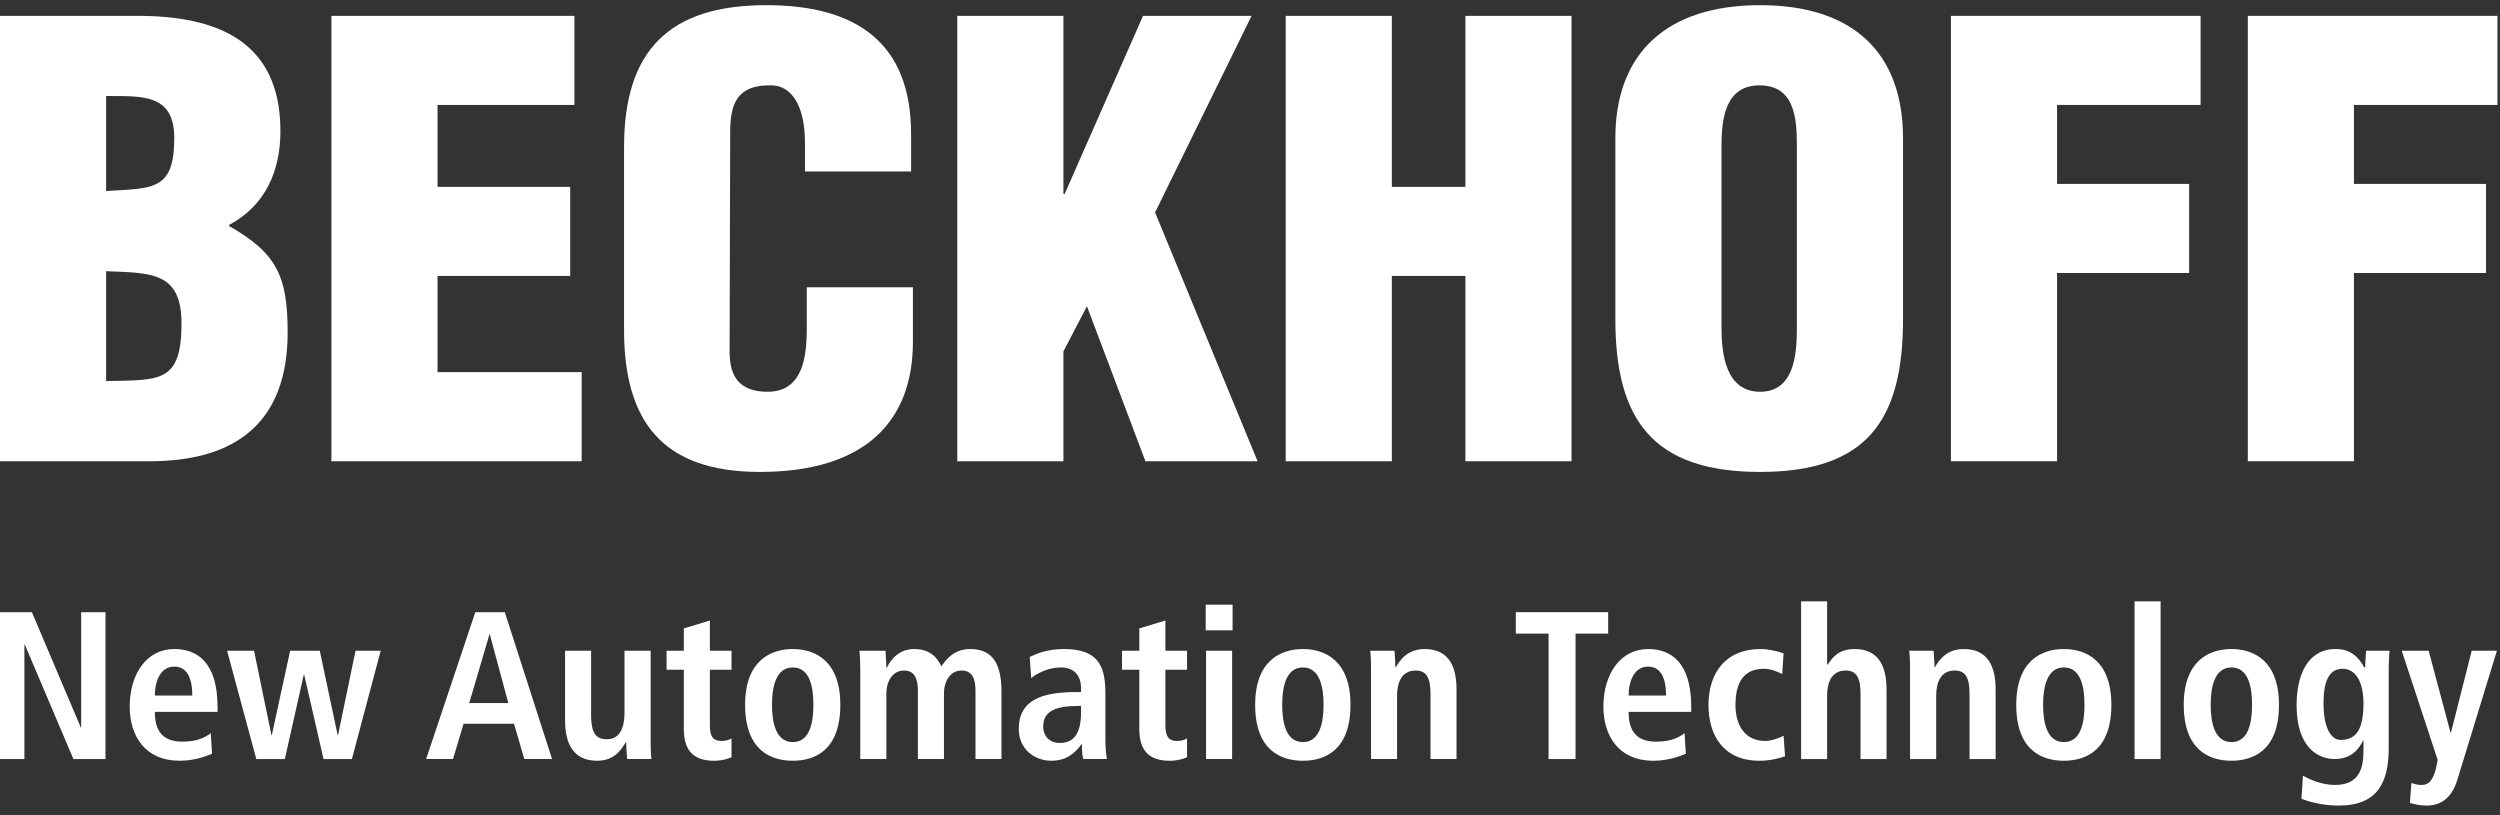
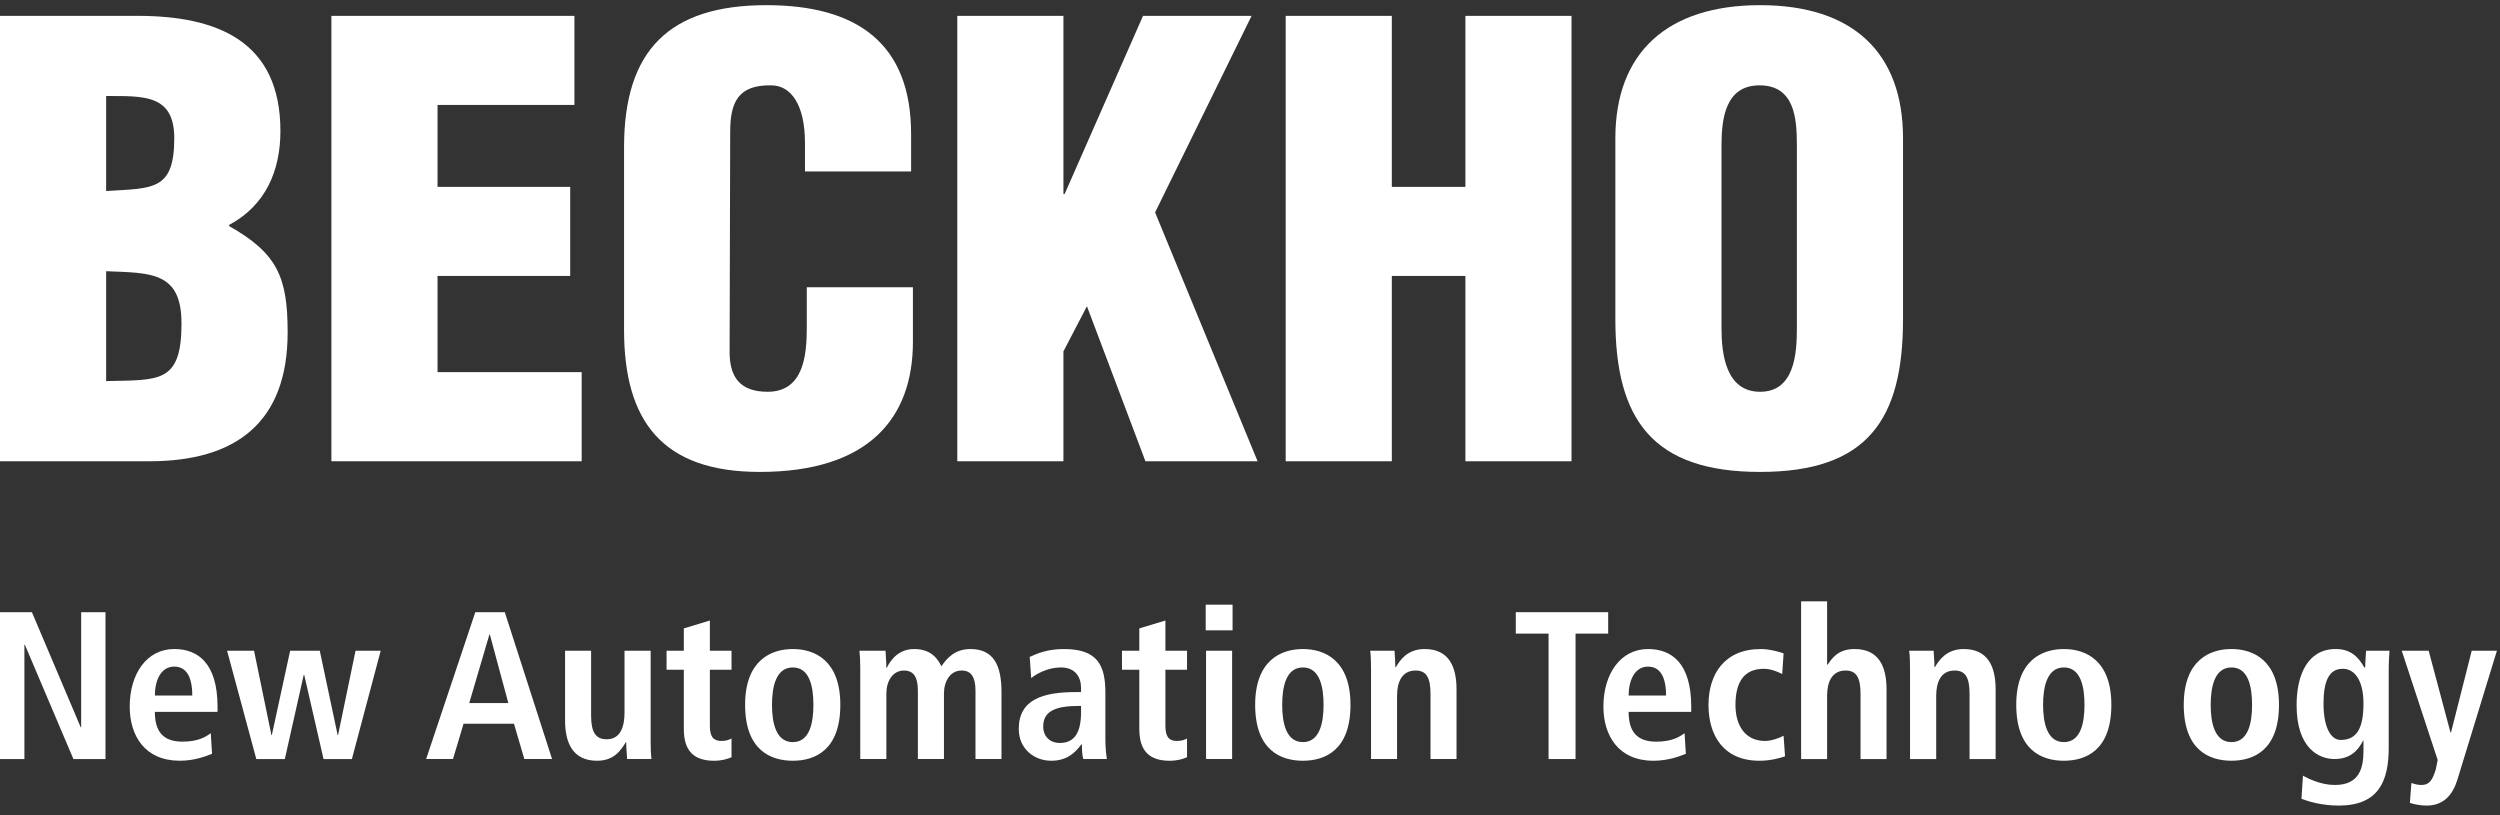
<svg xmlns="http://www.w3.org/2000/svg" width="138" height="45" viewBox="0 0 138 45" fill="none">
  <rect x="0" y="0" width="138" height="45" fill="#333333" stroke="none" />
  <path fill-rule="evenodd" clip-rule="evenodd" d="M5.858 14.971C8.355 15.068 10.019 15.003 10.019 17.855C10.019 21.166 8.788 20.969 5.858 21.035V14.971ZM5.858 5.301C7.923 5.301 9.62 5.202 9.62 7.628C9.62 10.545 8.422 10.382 5.858 10.545V5.301ZM8.255 25.461C13.015 25.461 15.878 23.329 15.878 18.347C15.878 15.299 15.312 13.987 12.649 12.479V12.414C14.679 11.332 15.479 9.398 15.479 7.235C15.479 2.285 12.017 0.875 7.589 0.875H0V25.461H8.255Z" fill="white" />
  <path d="M32.108 25.461V20.543H24.152V15.233H31.475V10.316H24.152V5.792H31.708V0.875H18.293V25.461H32.108ZM50.293 9.464V7.398C50.293 2.383 47.297 0.285 42.304 0.285C36.945 0.285 34.448 2.776 34.448 8.119V18.216C34.448 23.232 36.545 26.05 41.938 26.05C47.93 26.05 50.393 23.101 50.393 18.871V15.856H44.535V18.085C44.535 19.594 44.368 21.626 42.371 21.626C40.84 21.626 40.274 20.806 40.274 19.429L40.307 7.268C40.307 5.661 40.739 4.678 42.57 4.711C43.669 4.711 44.435 5.792 44.435 7.89V9.464L50.293 9.464ZM58.701 25.461V19.397L59.999 16.904L63.228 25.461H69.419L63.761 11.725L69.087 0.875H63.095L58.767 10.71H58.701V0.875H52.842V25.461H58.701ZM76.829 25.461V15.233H80.89V25.461H86.748V0.875H80.89V10.316H76.829V0.875H70.97V25.461H76.829Z" fill="white" />
  <path fill-rule="evenodd" clip-rule="evenodd" d="M99.188 18.117C99.188 19.526 99.055 21.626 97.158 21.626C95.26 21.626 95.027 19.526 95.027 18.117V8.021C95.027 6.513 95.26 4.711 97.124 4.711C99.055 4.711 99.188 6.513 99.188 8.021V18.117ZM105.047 7.628C105.047 2.908 102.283 0.285 97.158 0.285C92.031 0.285 89.168 2.908 89.168 7.628V17.627C89.168 23.166 91.232 26.05 97.158 26.05C103.082 26.05 105.047 23.166 105.047 17.627V7.628Z" fill="white" />
-   <path d="M113.55 25.461V15.069H120.84V10.152H113.55V5.792H121.472V0.875H107.691V25.461H113.55ZM129.938 25.461V15.069H137.228V10.152H129.938V5.792H137.86V0.875H124.079V25.461H129.938Z" fill="white" />
  <g clip-path="url(#clip0_9603_2408)">
    <path d="M0 41.899H1.347V35.586H1.371L4.052 41.899H5.823V33.792H4.48V40.15H4.457L1.761 33.792H0V41.899Z" fill="white" />
    <path d="M8.548 38.392C8.548 37.596 8.861 36.796 9.617 36.796C10.269 36.796 10.614 37.338 10.614 38.392H8.548ZM11.635 40.471C11.369 40.667 10.95 40.939 10.069 40.939C8.954 40.939 8.548 40.323 8.548 39.295H12.008V39.014C12.008 36.582 10.903 35.826 9.617 35.826C8.097 35.826 7.16 37.204 7.16 38.998C7.16 40.612 7.994 41.992 9.92 41.992C10.778 41.992 11.403 41.725 11.705 41.609L11.635 40.471Z" fill="white" />
    <path d="M17.859 41.899H19.425L21.015 35.92H19.626L18.662 40.574H18.638L17.651 35.92H16.016L15.006 40.574H14.982L14.023 35.92H12.535L14.148 41.899H15.723L16.768 37.245H16.791L17.859 41.899Z" fill="white" />
    <path d="M28.942 41.898H30.474L27.864 33.792H26.237L23.523 41.898H25.005L25.589 39.951H28.372L28.942 41.898ZM25.901 38.81L27.016 35.023H27.039L28.06 38.81H25.901ZM35.916 35.92H34.473V39.343C34.473 40.104 34.257 40.807 33.489 40.807C32.883 40.807 32.629 40.424 32.629 39.499V35.92H31.192V39.771C31.192 40.972 31.597 41.993 32.955 41.993C33.897 41.993 34.267 41.422 34.544 40.972L34.533 40.964L34.568 40.972C34.568 41.283 34.602 41.585 34.615 41.898H35.961C35.924 41.625 35.916 41.283 35.916 40.909V35.92ZM37.747 35.92H36.795V36.971H37.747V40.246C37.747 41.494 38.347 41.993 39.414 41.993C39.843 41.993 40.159 41.898 40.38 41.798V40.765C40.273 40.824 40.09 40.901 39.834 40.901C39.414 40.901 39.185 40.713 39.185 40.068V36.971H40.38V35.92H39.185V34.252L37.747 34.688V35.92ZM41.13 38.906C41.13 41.414 42.545 41.993 43.765 41.993C44.981 41.993 46.386 41.414 46.386 38.906C46.386 36.462 44.981 35.827 43.765 35.827C42.545 35.827 41.13 36.462 41.13 38.906ZM42.614 38.906C42.614 37.908 42.833 36.843 43.765 36.843C44.694 36.843 44.9 37.908 44.9 38.906C44.9 39.904 44.694 40.964 43.765 40.964C42.833 40.964 42.614 39.904 42.614 38.906ZM47.486 41.898H48.927V38.282C48.927 37.617 49.264 37.013 49.902 37.013C50.437 37.013 50.667 37.386 50.667 38.119V41.898H52.106V38.282C52.106 37.617 52.444 37.013 53.081 37.013C53.613 37.013 53.847 37.386 53.847 38.119V41.898H55.282V38.203C55.282 36.757 54.869 35.827 53.568 35.827C52.687 35.827 52.257 36.355 51.967 36.777C51.792 36.449 51.469 35.827 50.46 35.827C49.635 35.827 49.171 36.396 48.952 36.864H48.927C48.927 36.541 48.892 36.235 48.881 35.92H47.441C47.465 36.141 47.486 36.462 47.486 36.892V41.898ZM59.674 39.303C59.674 40.377 59.356 41.011 58.499 41.011C57.94 41.011 57.585 40.635 57.585 40.1C57.585 39.232 58.312 38.968 59.543 38.968H59.674V39.303ZM56.923 37.432C57.203 37.199 57.838 36.843 58.555 36.843C59.381 36.843 59.674 37.394 59.674 37.98V38.203H59.381C57.559 38.203 56.236 38.617 56.236 40.238C56.236 41.344 57.097 41.993 58.024 41.993C58.881 41.993 59.336 41.571 59.693 41.087H59.721C59.721 41.375 59.73 41.664 59.796 41.898H61.1C61.063 41.664 61.017 41.273 61.017 40.845V38.234C61.017 36.73 60.587 35.827 58.733 35.827C57.816 35.827 57.25 36.073 56.839 36.263L56.923 37.432ZM62.89 35.92H61.933V36.971H62.89V40.246C62.89 41.494 63.489 41.993 64.564 41.993C64.993 41.993 65.298 41.898 65.524 41.798V40.765C65.423 40.824 65.235 40.901 64.973 40.901C64.564 40.901 64.33 40.713 64.33 40.068V36.971H65.524V35.92H64.33V34.252L62.89 34.688V35.92ZM66.555 34.796H68.038V33.379H66.555V34.796ZM66.574 41.898H68.013V35.92H66.574V41.898ZM69.285 38.906C69.285 41.414 70.702 41.993 71.921 41.993C73.14 41.993 74.547 41.414 74.547 38.906C74.547 36.462 73.14 35.827 71.921 35.827C70.702 35.827 69.285 36.462 69.285 38.906ZM70.777 38.906C70.777 37.908 70.991 36.843 71.921 36.843C72.846 36.843 73.061 37.908 73.061 38.906C73.061 39.904 72.846 40.964 71.921 40.964C70.991 40.964 70.777 39.904 70.777 38.906ZM75.681 41.898H77.118V38.407C77.118 37.643 77.39 37.013 78.141 37.013C78.73 37.013 78.964 37.394 78.964 38.305V41.898H80.4V38.049C80.4 36.83 80.001 35.827 78.638 35.827C77.666 35.827 77.258 36.477 77.052 36.83H77.063H77.024C77.024 36.537 76.996 36.22 76.977 35.92H75.637C75.67 36.189 75.681 36.537 75.681 36.906V41.898Z" fill="white" />
    <path d="M85.481 41.899H86.97V34.975H88.771V33.792H83.672V34.975H85.481V41.899Z" fill="white" />
    <path d="M89.9 38.393C89.9 37.597 90.214 36.797 90.97 36.797C91.62 36.797 91.967 37.338 91.967 38.393H89.9ZM92.988 40.472C92.719 40.668 92.303 40.94 91.42 40.94C90.309 40.94 89.9 40.324 89.9 39.295H93.356V39.014C93.356 36.583 92.258 35.827 90.97 35.827C89.451 35.827 88.508 37.205 88.508 38.999C88.508 40.612 89.344 41.993 91.268 41.993C92.13 41.993 92.756 41.725 93.059 41.61L92.988 40.472ZM98.454 40.612C98.259 40.729 97.782 40.901 97.434 40.901C96.333 40.901 95.798 40.044 95.798 38.92C95.798 37.643 96.273 36.918 97.365 36.918C97.76 36.918 98.118 37.078 98.378 37.205L98.454 36.068C98.19 35.968 97.654 35.827 97.2 35.827C95.196 35.827 94.309 37.205 94.309 38.914C94.309 40.612 95.149 41.993 97.119 41.993C97.698 41.993 98.199 41.866 98.534 41.749L98.454 40.612ZM99.421 41.899H100.856V38.407C100.856 37.643 101.125 37.013 101.879 37.013C102.468 37.013 102.702 37.395 102.702 38.305V41.899H104.137V38.049C104.137 36.83 103.733 35.827 102.375 35.827C101.483 35.827 101.143 36.309 100.894 36.682H100.856V33.192H99.421V41.899ZM105.434 41.899H106.878V38.407C106.878 37.643 107.143 37.013 107.896 37.013C108.491 37.013 108.719 37.395 108.719 38.305V41.899H110.158V38.049C110.158 36.83 109.755 35.827 108.399 35.827C107.422 35.827 107.014 36.477 106.807 36.83H106.817H106.783C106.783 36.537 106.746 36.22 106.737 35.92H105.387C105.426 36.189 105.434 36.537 105.434 36.906V41.899ZM111.297 38.906C111.297 41.414 112.707 41.993 113.925 41.993C115.145 41.993 116.547 41.414 116.547 38.906C116.547 36.462 115.145 35.827 113.925 35.827C112.707 35.827 111.297 36.462 111.297 38.906ZM112.778 38.906C112.778 37.908 113.003 36.843 113.925 36.843C114.857 36.843 115.064 37.908 115.064 38.906C115.064 39.904 114.857 40.964 113.925 40.964C113.003 40.964 112.778 39.904 112.778 38.906Z" fill="white" />
-     <path d="M117.828 41.899H119.265V33.192H117.828V41.899Z" fill="white" />
    <path d="M120.543 38.906C120.543 41.413 121.958 41.992 123.176 41.992C124.395 41.992 125.8 41.413 125.8 38.906C125.8 36.462 124.395 35.826 123.176 35.826C121.958 35.826 120.543 36.462 120.543 38.906ZM122.03 38.906C122.03 37.908 122.248 36.843 123.176 36.843C124.107 36.843 124.314 37.908 124.314 38.906C124.314 39.903 124.107 40.964 123.176 40.964C122.248 40.964 122.03 39.903 122.03 38.906ZM127.041 44.094C127.389 44.228 128.142 44.468 129.093 44.468C131.287 44.468 131.857 43.137 131.857 41.273V36.864C131.857 36.541 131.88 36.234 131.901 35.919H130.608C130.593 36.234 130.559 36.536 130.559 36.843H130.51C130.209 36.32 129.805 35.826 128.933 35.826C127.366 35.826 126.772 37.282 126.772 38.919C126.772 41.336 128.031 41.898 128.862 41.898C129.805 41.898 130.209 41.344 130.444 40.876H130.464V41.444C130.464 42.388 130.245 43.33 128.886 43.33C128.134 43.33 127.461 43.003 127.123 42.818L127.041 44.094ZM128.258 38.834C128.258 37.627 128.551 36.923 129.304 36.917C129.989 36.905 130.464 37.581 130.464 38.827C130.464 40.192 130.104 40.845 129.201 40.845C128.711 40.845 128.258 40.246 128.258 38.834ZM134.062 35.919H132.576L134.56 41.953L134.456 42.467C134.272 43.082 134.083 43.337 133.653 43.33C133.432 43.33 133.273 43.275 133.11 43.222L133.025 44.321C133.239 44.383 133.56 44.468 133.944 44.468C134.908 44.468 135.397 43.854 135.649 43.036L137.83 35.919H136.439L135.295 40.434H135.267L134.062 35.919Z" fill="white" />
  </g>
  <defs>
    <clipPath id="clip0_9603_2408">
      <rect width="137.859" height="11.596" fill="white" transform="translate(0 33.192)" />
    </clipPath>
  </defs>
</svg>